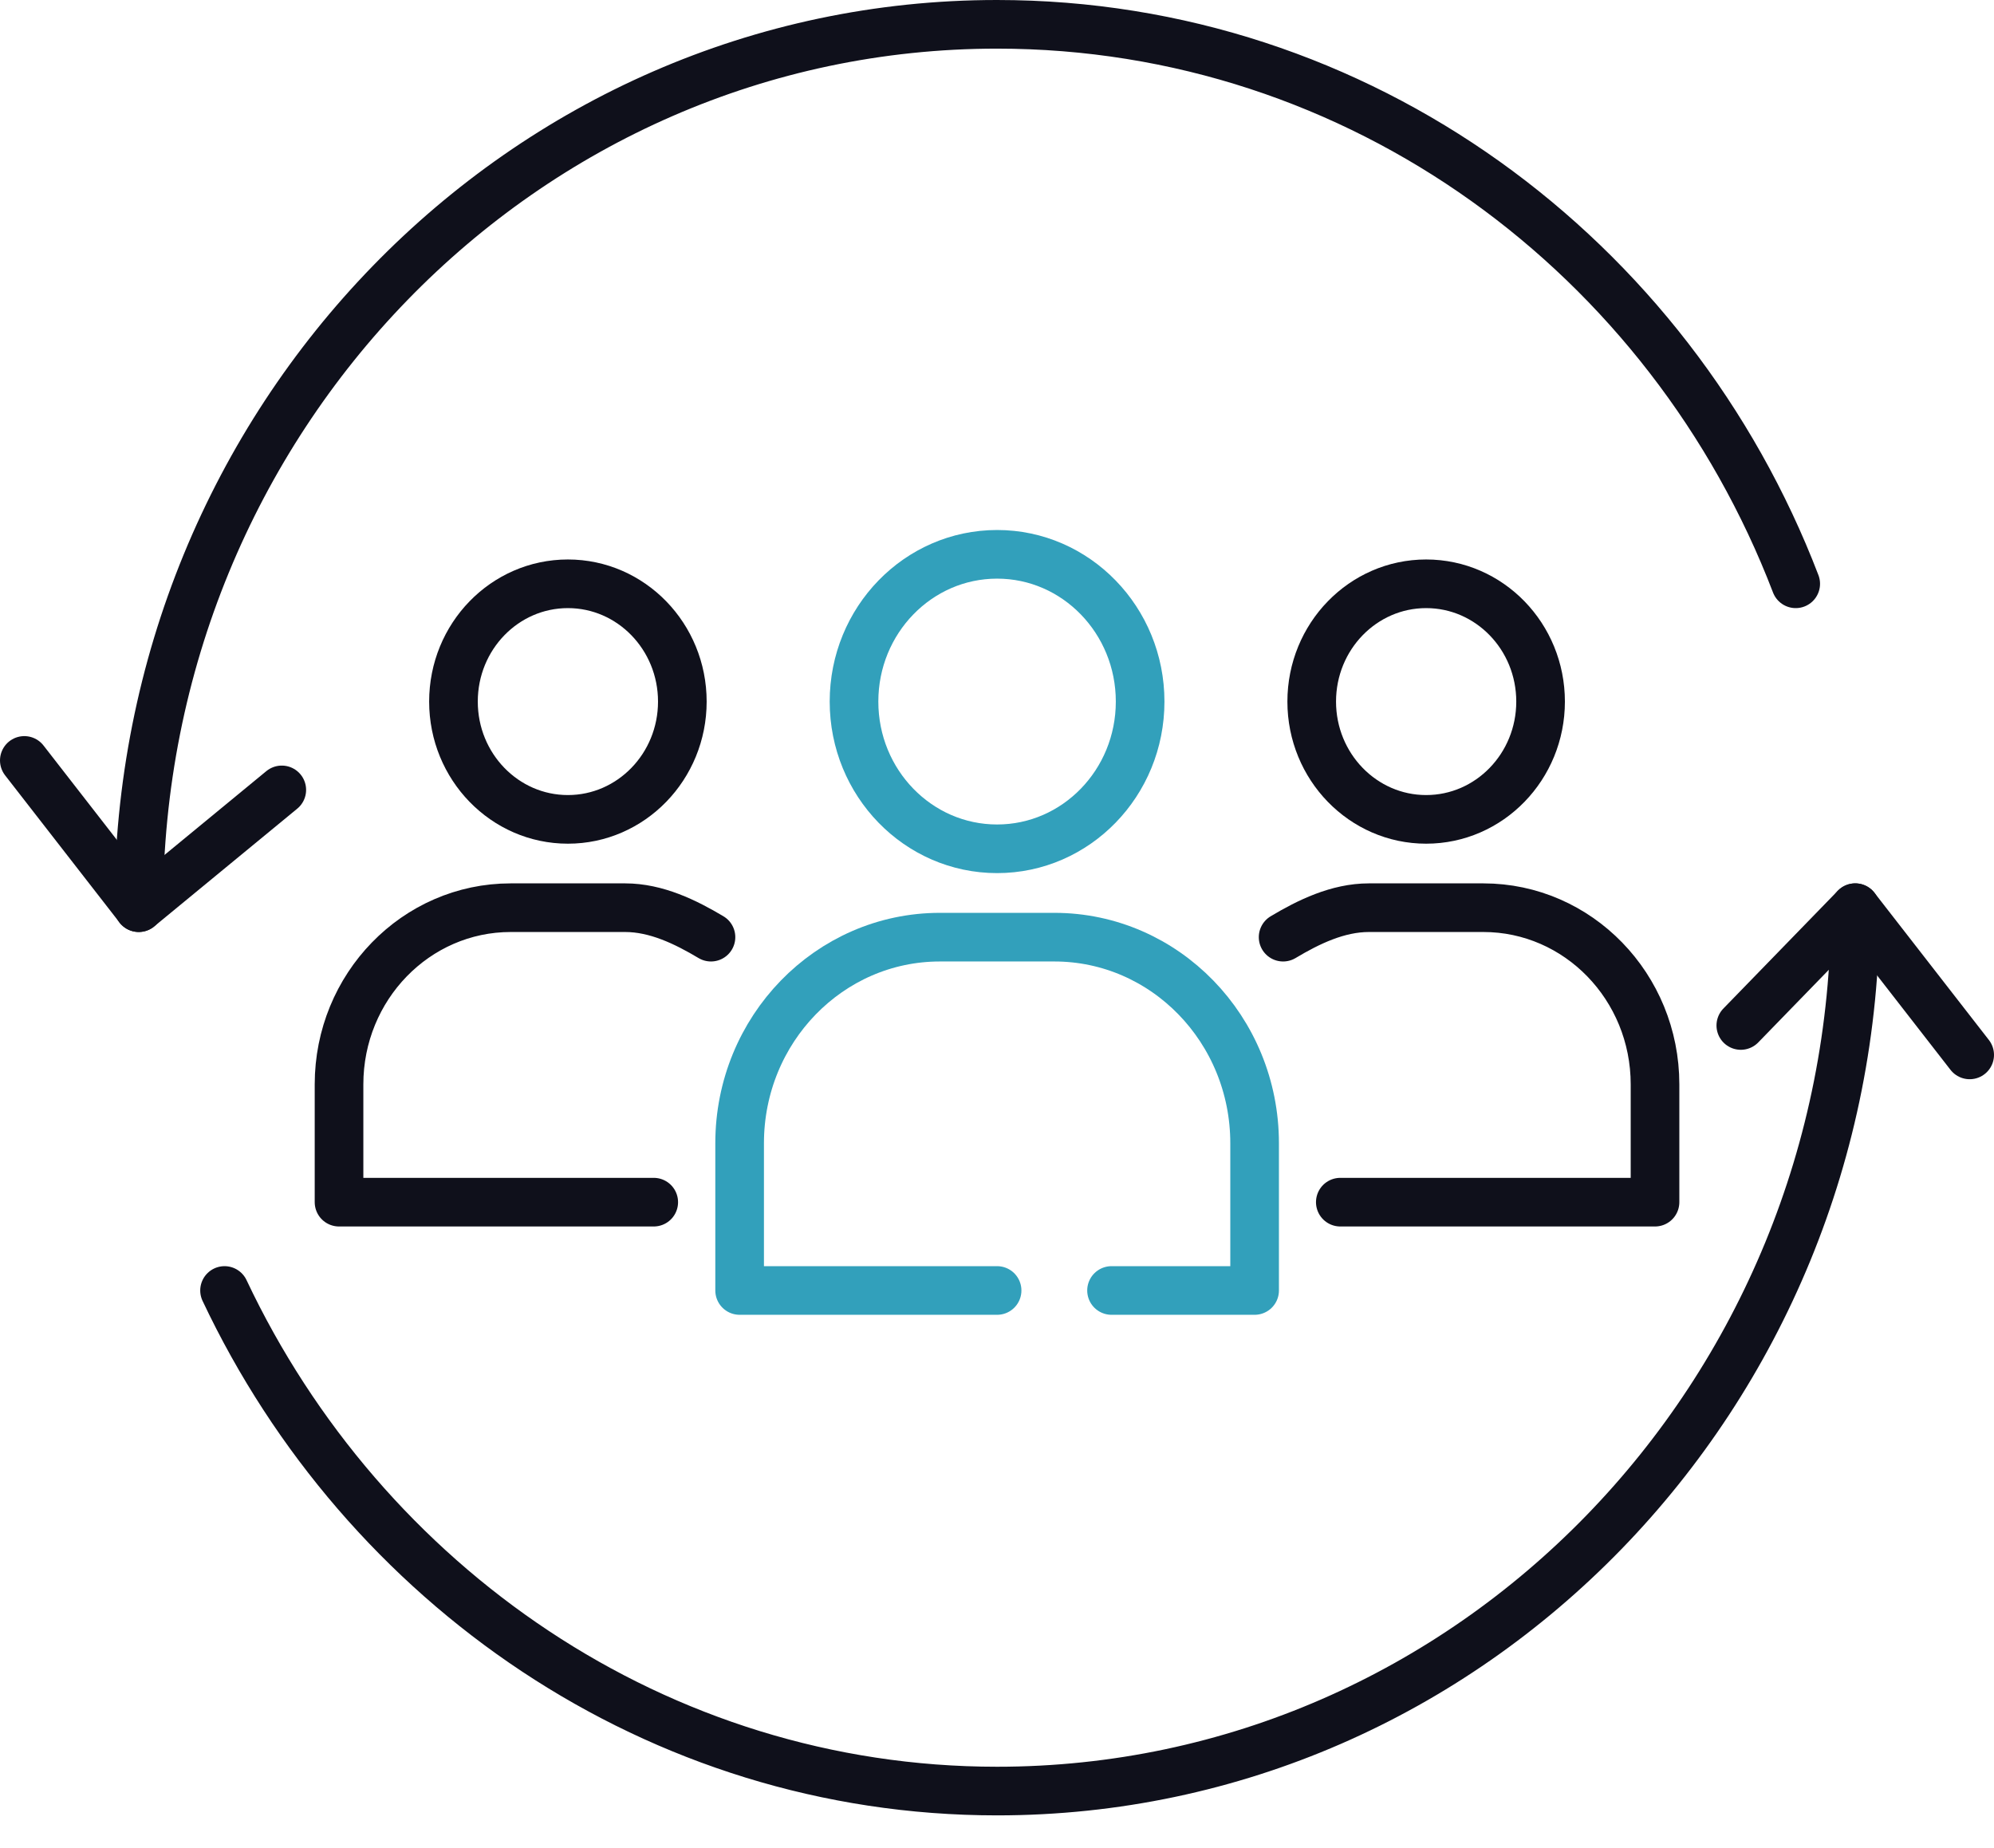
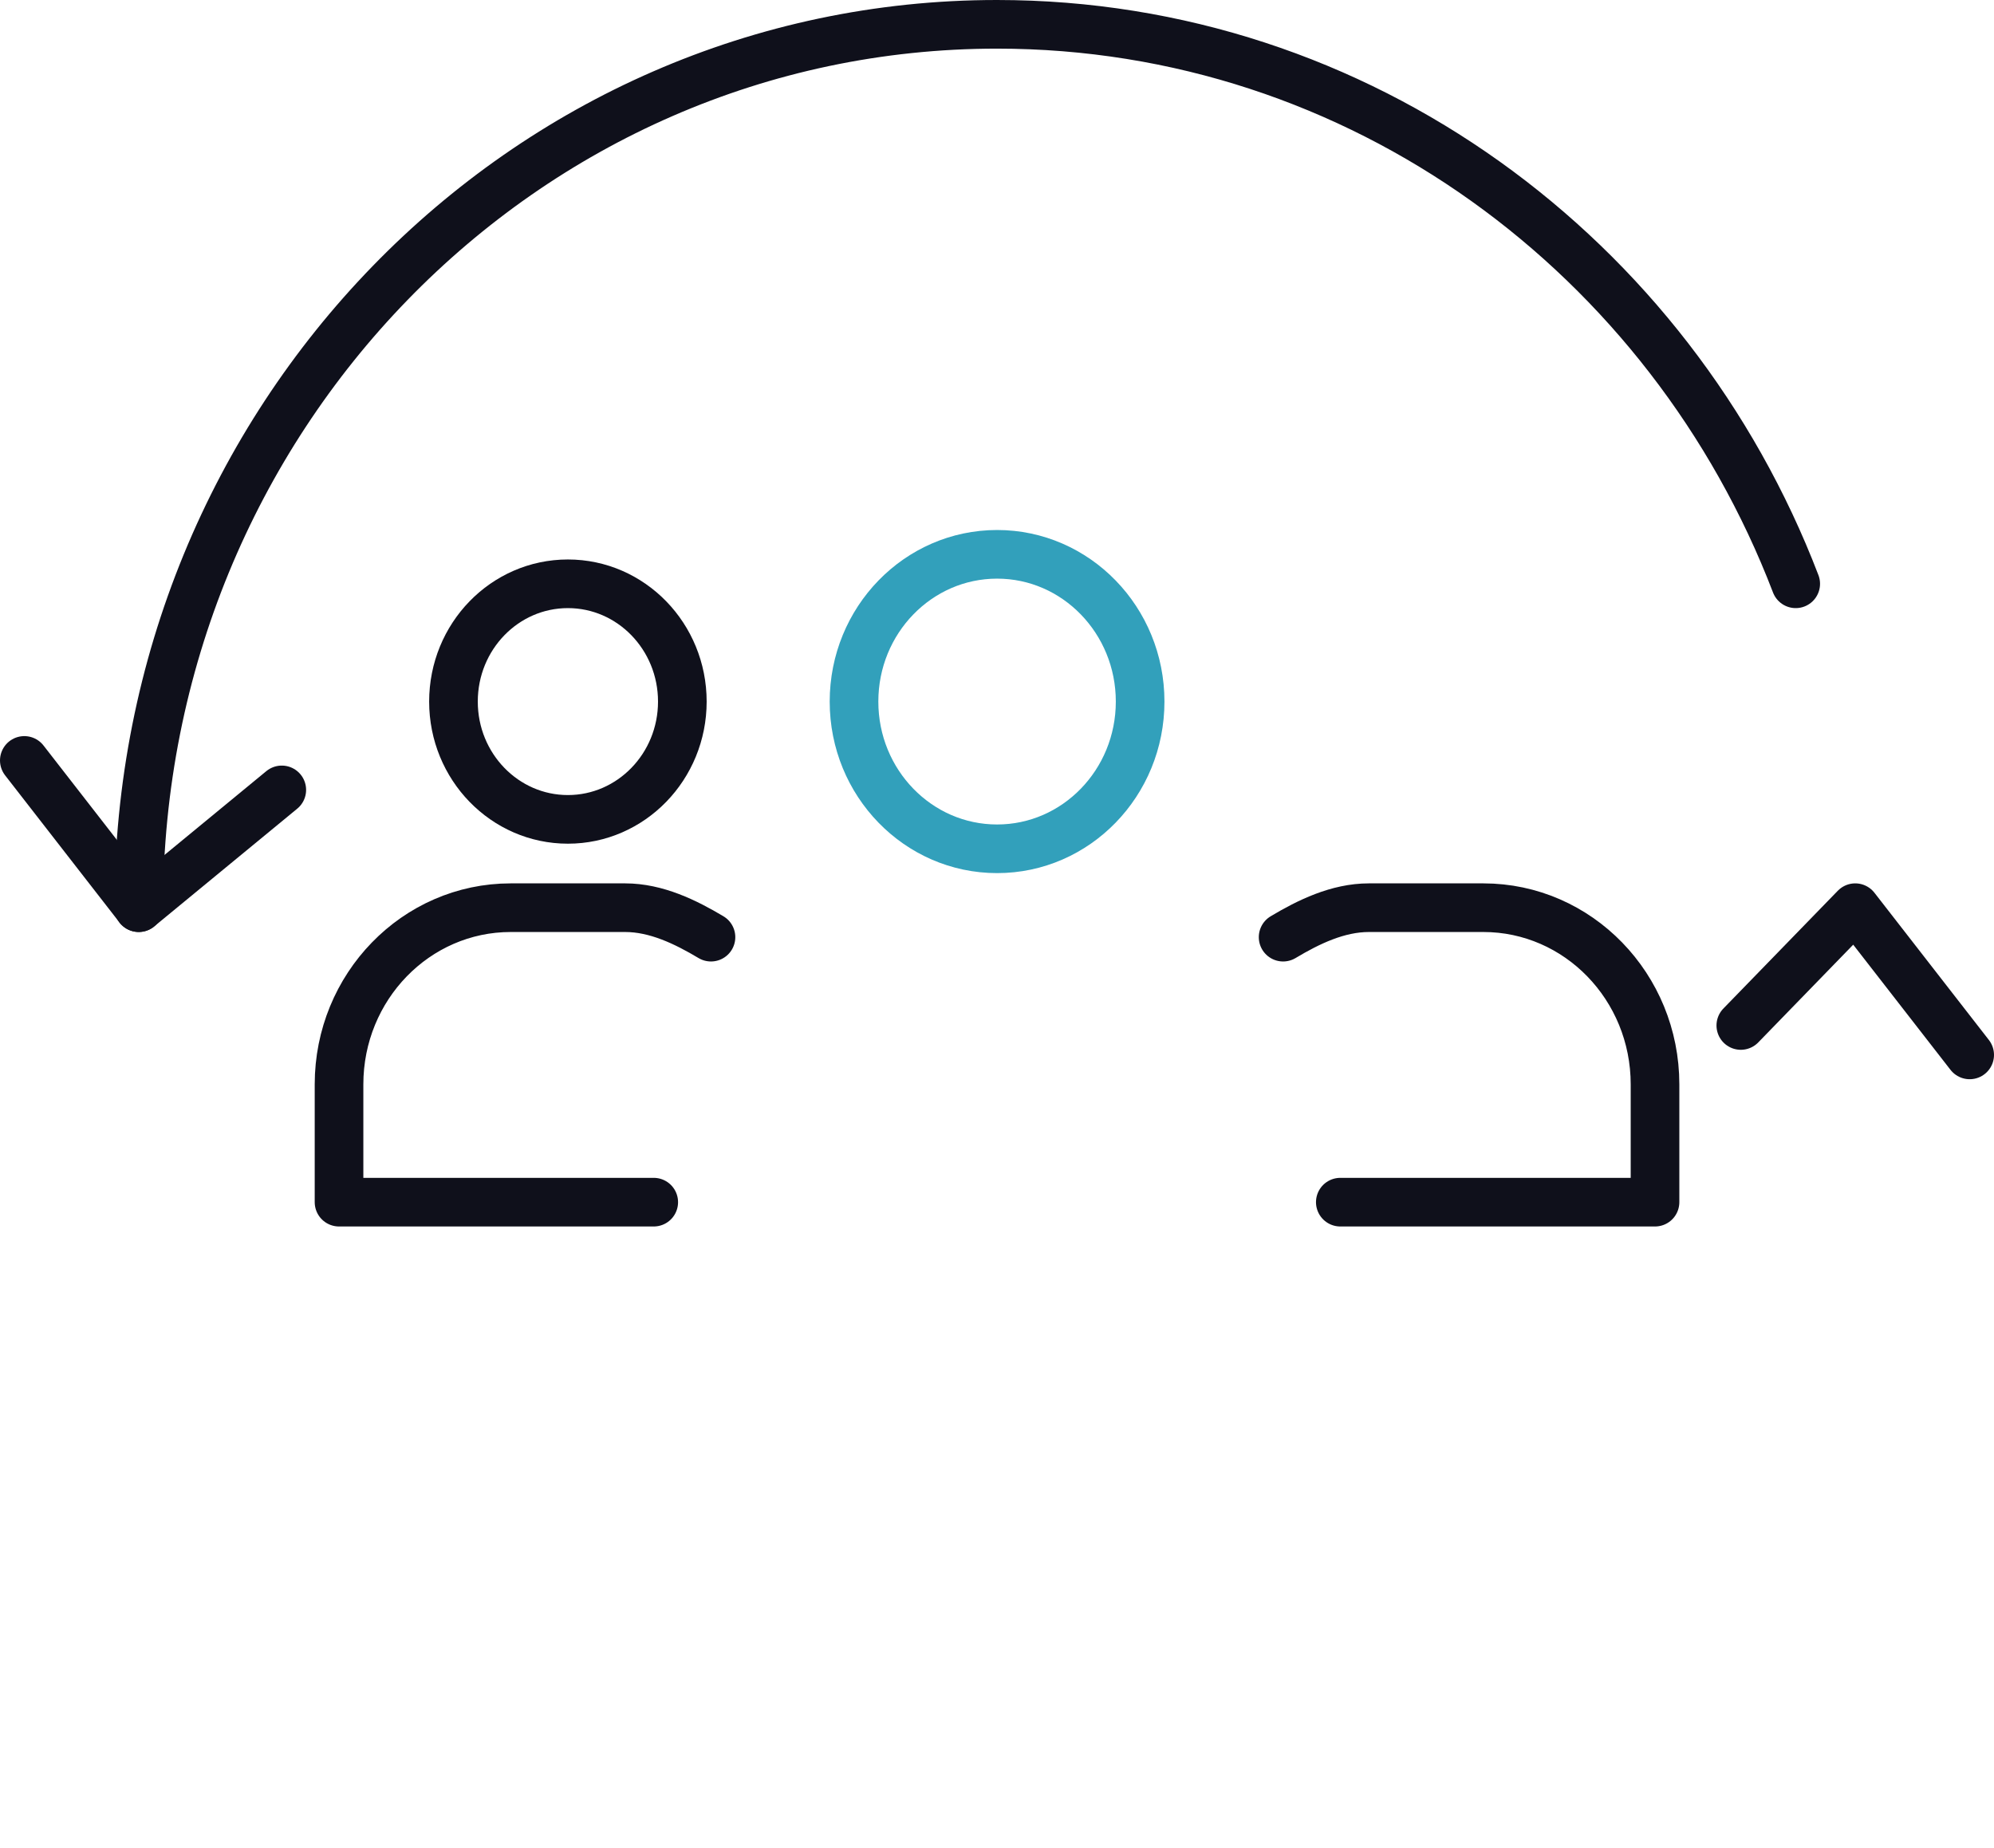
<svg xmlns="http://www.w3.org/2000/svg" width="41" height="38" viewBox="0 0 41 38" fill="none">
-   <path d="M29.324 16.848C30.624 16.848 31.677 15.763 31.677 14.426C31.677 13.088 30.624 12.004 29.324 12.004C28.025 12.004 26.971 13.088 26.971 14.426C26.971 15.763 28.025 16.848 29.324 16.848Z" stroke="#0F101B" stroke-linecap="round" stroke-linejoin="round" />
  <path d="M27.559 24.719H34.03V22.297C34.03 20.291 32.449 18.664 30.5 18.664H28.147C27.505 18.664 26.902 18.96 26.383 19.27" stroke="#0F101B" stroke-linecap="round" stroke-linejoin="round" />
  <path d="M11.677 16.848C12.976 16.848 14.03 15.763 14.03 14.426C14.03 13.088 12.976 12.004 11.677 12.004C10.377 12.004 9.324 13.088 9.324 14.426C9.324 15.763 10.377 16.848 11.677 16.848Z" stroke="#0F101B" stroke-linecap="round" stroke-linejoin="round" />
  <path d="M13.442 24.719H6.971V22.297C6.971 20.291 8.552 18.664 10.501 18.664H12.854C13.496 18.664 14.099 18.96 14.619 19.27" stroke="#0F101B" stroke-linecap="round" stroke-linejoin="round" />
  <path d="M20.502 17.453C22.126 17.453 23.443 16.098 23.443 14.426C23.443 12.754 22.126 11.398 20.502 11.398C18.877 11.398 17.56 12.754 17.56 14.426C17.56 16.098 18.877 17.453 20.502 17.453Z" stroke="#32A0BB" stroke-linecap="round" stroke-linejoin="round" />
-   <path d="M22.855 26.535H25.797V23.508C25.797 21.167 23.953 19.27 21.679 19.27H19.326C17.051 19.27 15.208 21.167 15.208 23.508V26.535H20.502" stroke="#32A0BB" stroke-linecap="round" stroke-linejoin="round" />
  <path d="M35.794 21.086L38.147 18.664L40.5 21.691" stroke="#0F101B" stroke-linecap="round" stroke-linejoin="round" />
  <path d="M0.5 15.636L2.853 18.663L5.794 16.242" stroke="#0F101B" stroke-linecap="round" stroke-linejoin="round" />
-   <path d="M38.147 18.664C38.147 28.696 30.246 36.828 20.5 36.828C13.515 36.828 7.477 32.595 4.617 26.535" stroke="#0F101B" stroke-linecap="round" stroke-linejoin="round" />
  <path d="M2.852 18.664C2.852 8.632 10.753 0.5 20.5 0.5C27.962 0.5 34.342 5.267 36.923 12.004" stroke="#0F101B" stroke-linecap="round" stroke-linejoin="round" />
</svg>